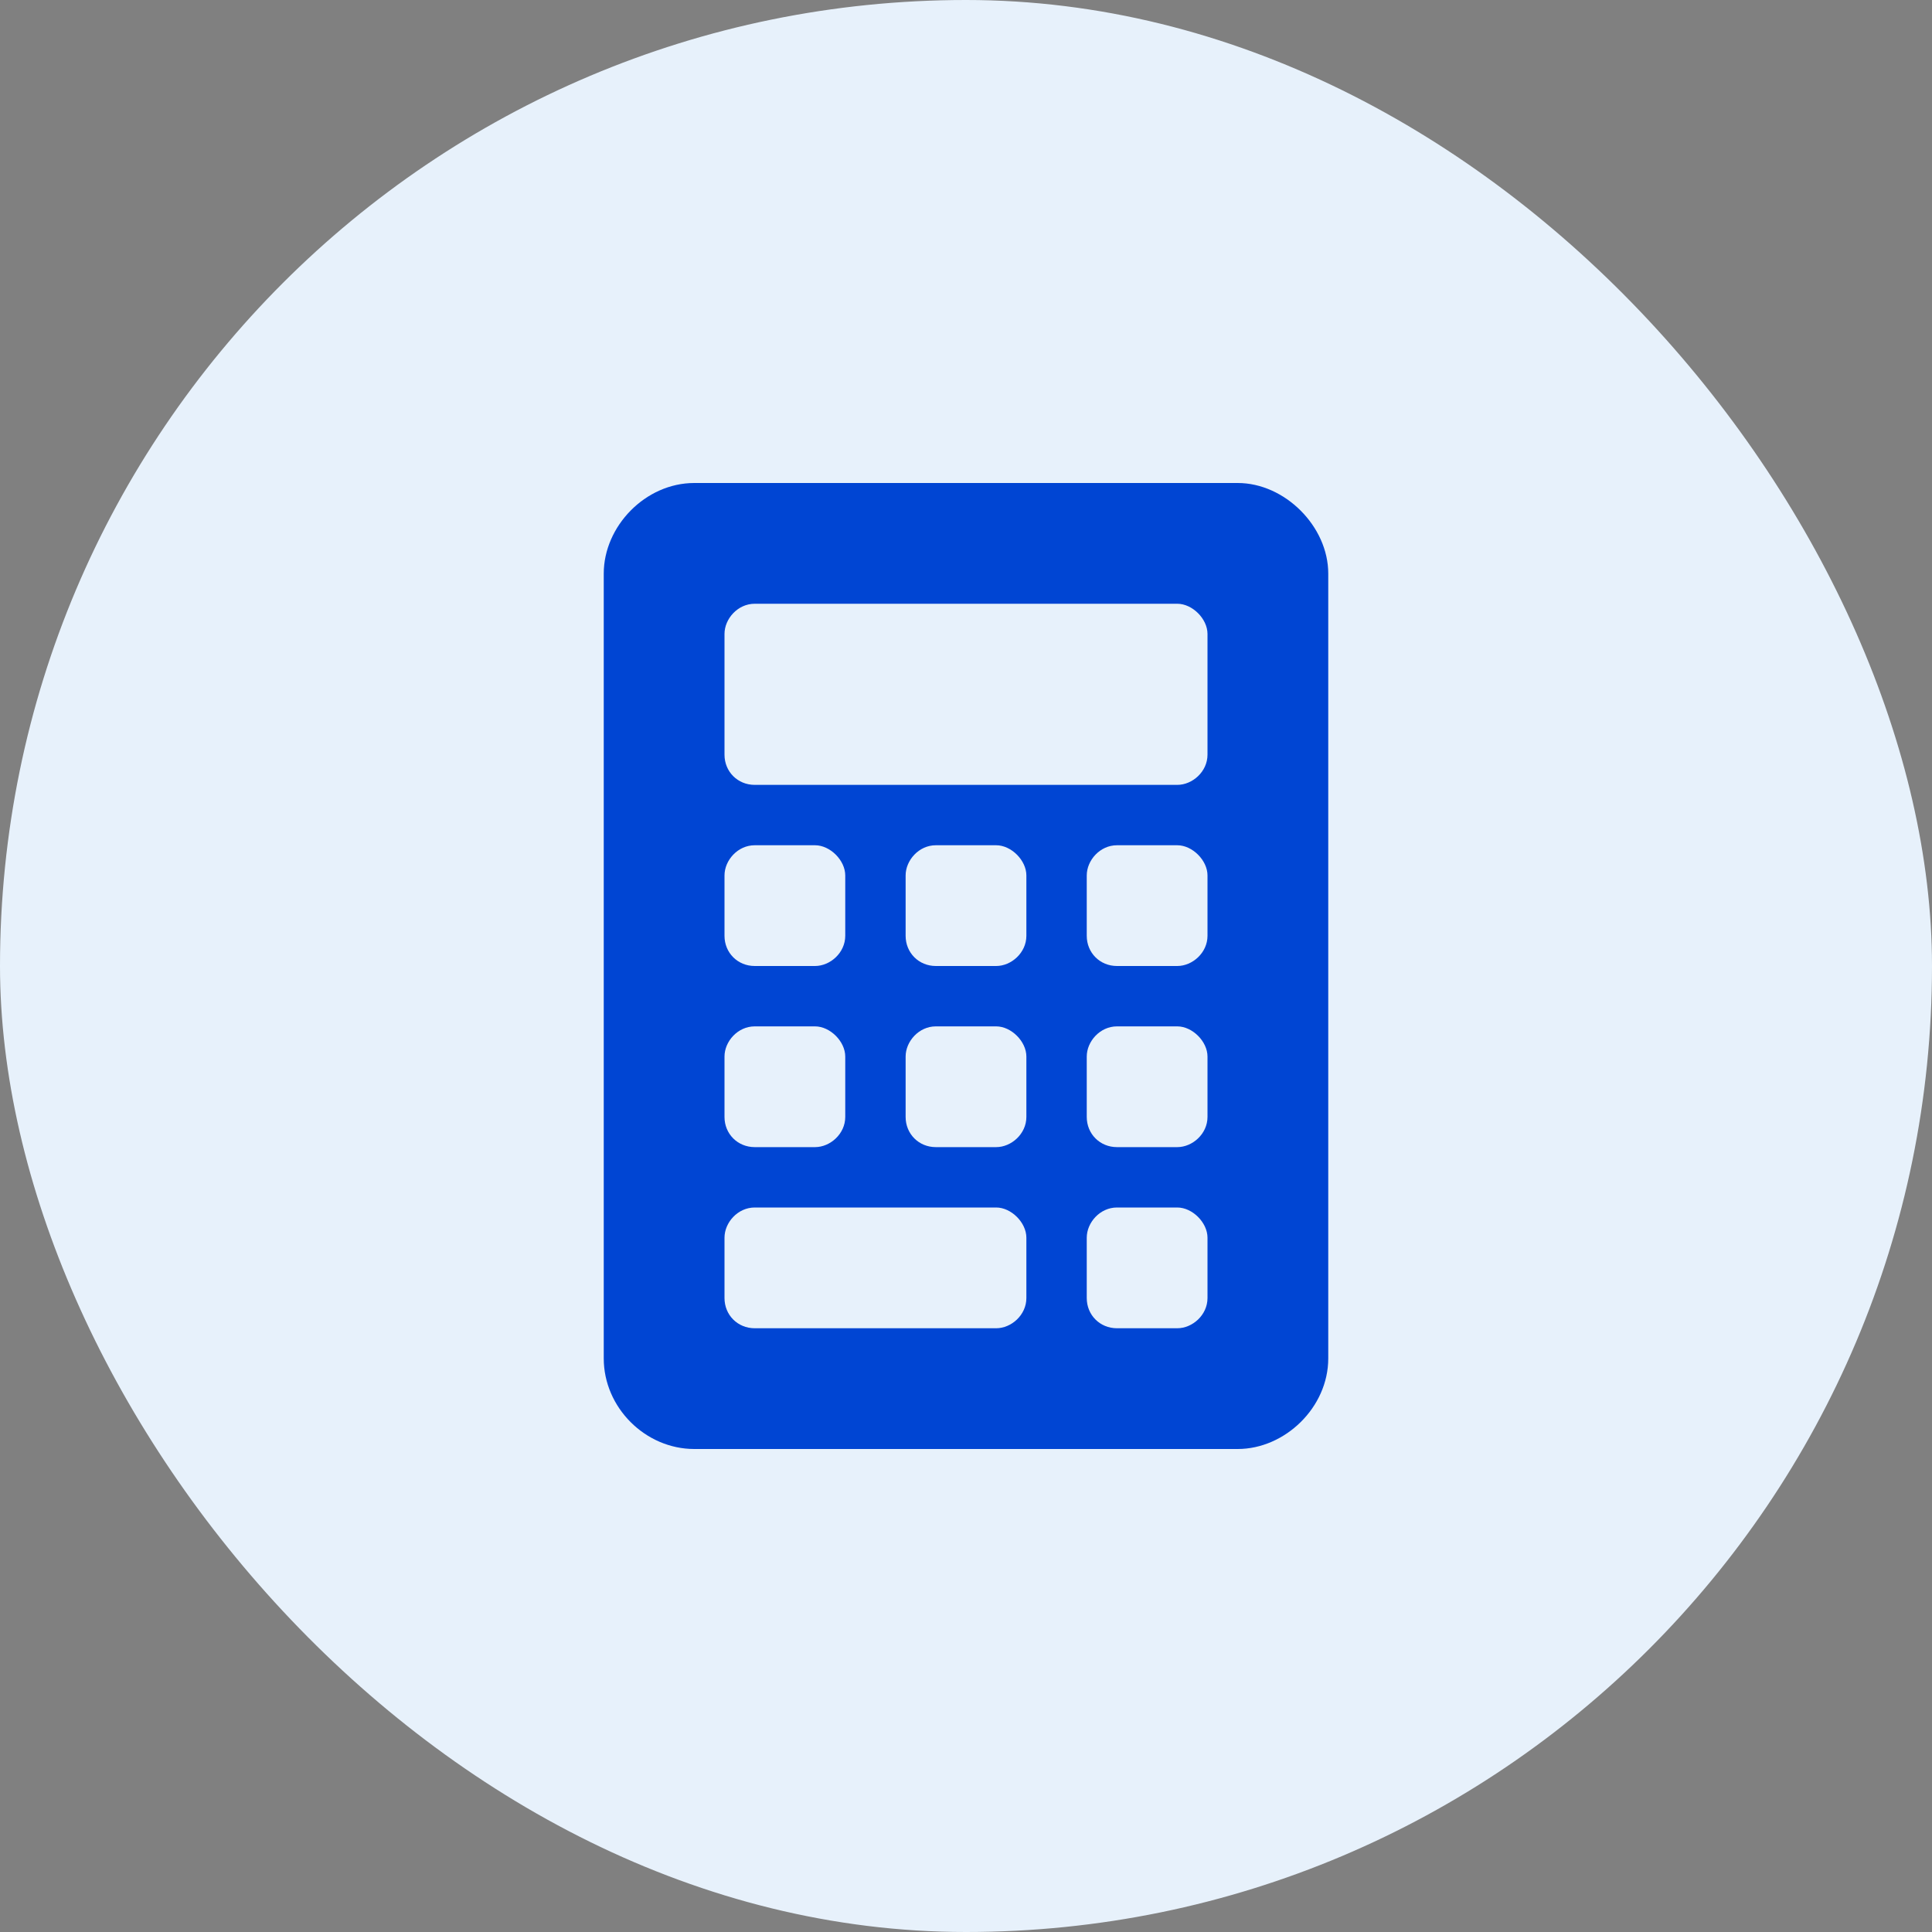
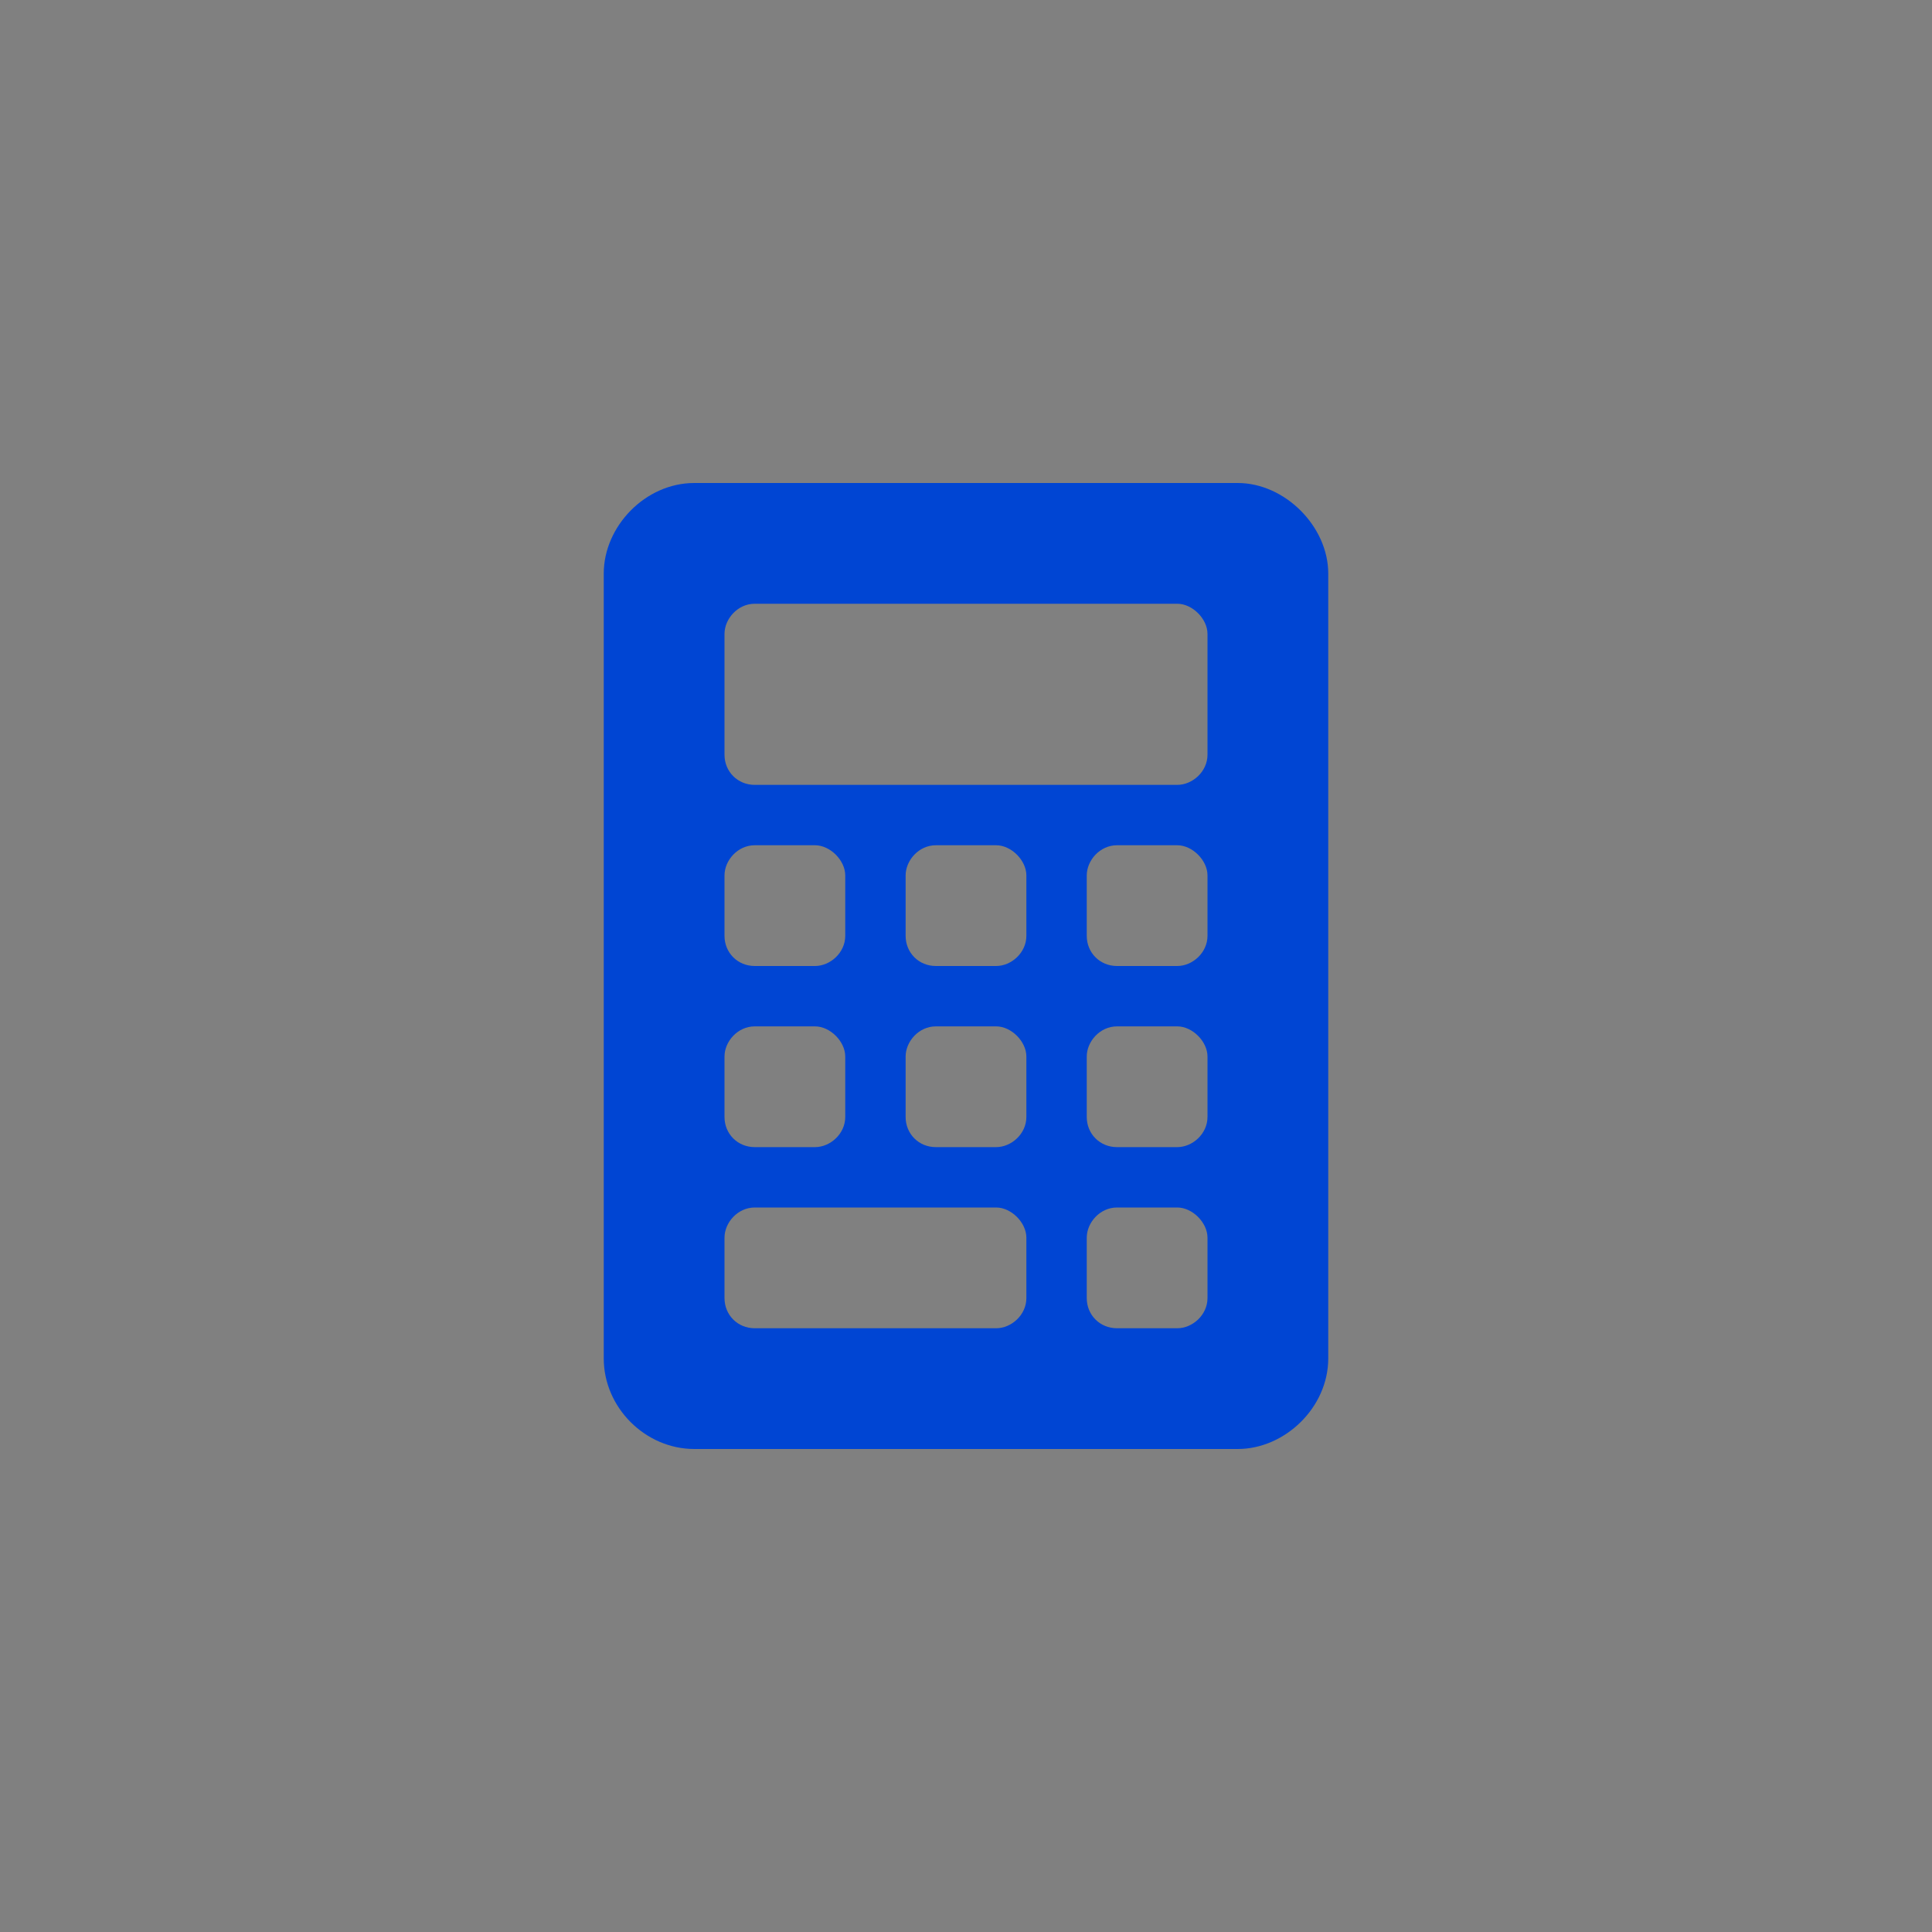
<svg xmlns="http://www.w3.org/2000/svg" width="60" height="60" viewBox="0 0 60 60" fill="none">
  <rect x="0" y="0" width="60" height="60" fill="#808080" stroke="none" />
-   <rect width="60" height="60" rx="30" fill="#E7F1FB" />
  <path d="M38.438 15H21.562C20.039 15 18.75 16.348 18.75 17.812V42.188C18.75 43.711 20.039 45 21.562 45H38.438C39.902 45 41.25 43.711 41.25 42.188V17.812C41.25 16.348 39.902 15 38.438 15ZM22.5 27.188C22.5 26.719 22.91 26.25 23.438 26.25H25.312C25.781 26.25 26.25 26.719 26.25 27.188V29.062C26.25 29.59 25.781 30 25.312 30H23.438C22.91 30 22.5 29.59 22.5 29.062V27.188ZM22.5 32.812C22.5 32.344 22.91 31.875 23.438 31.875H25.312C25.781 31.875 26.25 32.344 26.25 32.812V34.688C26.25 35.215 25.781 35.625 25.312 35.625H23.438C22.91 35.625 22.5 35.215 22.5 34.688V32.812ZM31.875 40.312C31.875 40.84 31.406 41.25 30.938 41.25H23.438C22.91 41.25 22.5 40.84 22.5 40.312V38.438C22.5 37.969 22.91 37.5 23.438 37.5H30.938C31.406 37.5 31.875 37.969 31.875 38.438V40.312ZM31.875 34.688C31.875 35.215 31.406 35.625 30.938 35.625H29.062C28.535 35.625 28.125 35.215 28.125 34.688V32.812C28.125 32.344 28.535 31.875 29.062 31.875H30.938C31.406 31.875 31.875 32.344 31.875 32.812V34.688ZM31.875 29.062C31.875 29.59 31.406 30 30.938 30H29.062C28.535 30 28.125 29.59 28.125 29.062V27.188C28.125 26.719 28.535 26.25 29.062 26.25H30.938C31.406 26.25 31.875 26.719 31.875 27.188V29.062ZM37.5 40.312C37.5 40.84 37.031 41.25 36.562 41.25H34.688C34.16 41.25 33.75 40.84 33.75 40.312V38.438C33.75 37.969 34.16 37.5 34.688 37.5H36.562C37.031 37.5 37.5 37.969 37.5 38.438V40.312ZM37.5 34.688C37.5 35.215 37.031 35.625 36.562 35.625H34.688C34.16 35.625 33.75 35.215 33.75 34.688V32.812C33.75 32.344 34.16 31.875 34.688 31.875H36.562C37.031 31.875 37.5 32.344 37.5 32.812V34.688ZM37.5 29.062C37.5 29.59 37.031 30 36.562 30H34.688C34.16 30 33.75 29.59 33.75 29.062V27.188C33.75 26.719 34.16 26.25 34.688 26.25H36.562C37.031 26.25 37.5 26.719 37.5 27.188V29.062ZM37.5 23.438C37.5 23.965 37.031 24.375 36.562 24.375H23.438C22.91 24.375 22.5 23.965 22.5 23.438V19.688C22.5 19.219 22.91 18.75 23.438 18.75H36.562C37.031 18.75 37.5 19.219 37.5 19.688V23.438Z" fill="#0045D3" />
</svg>